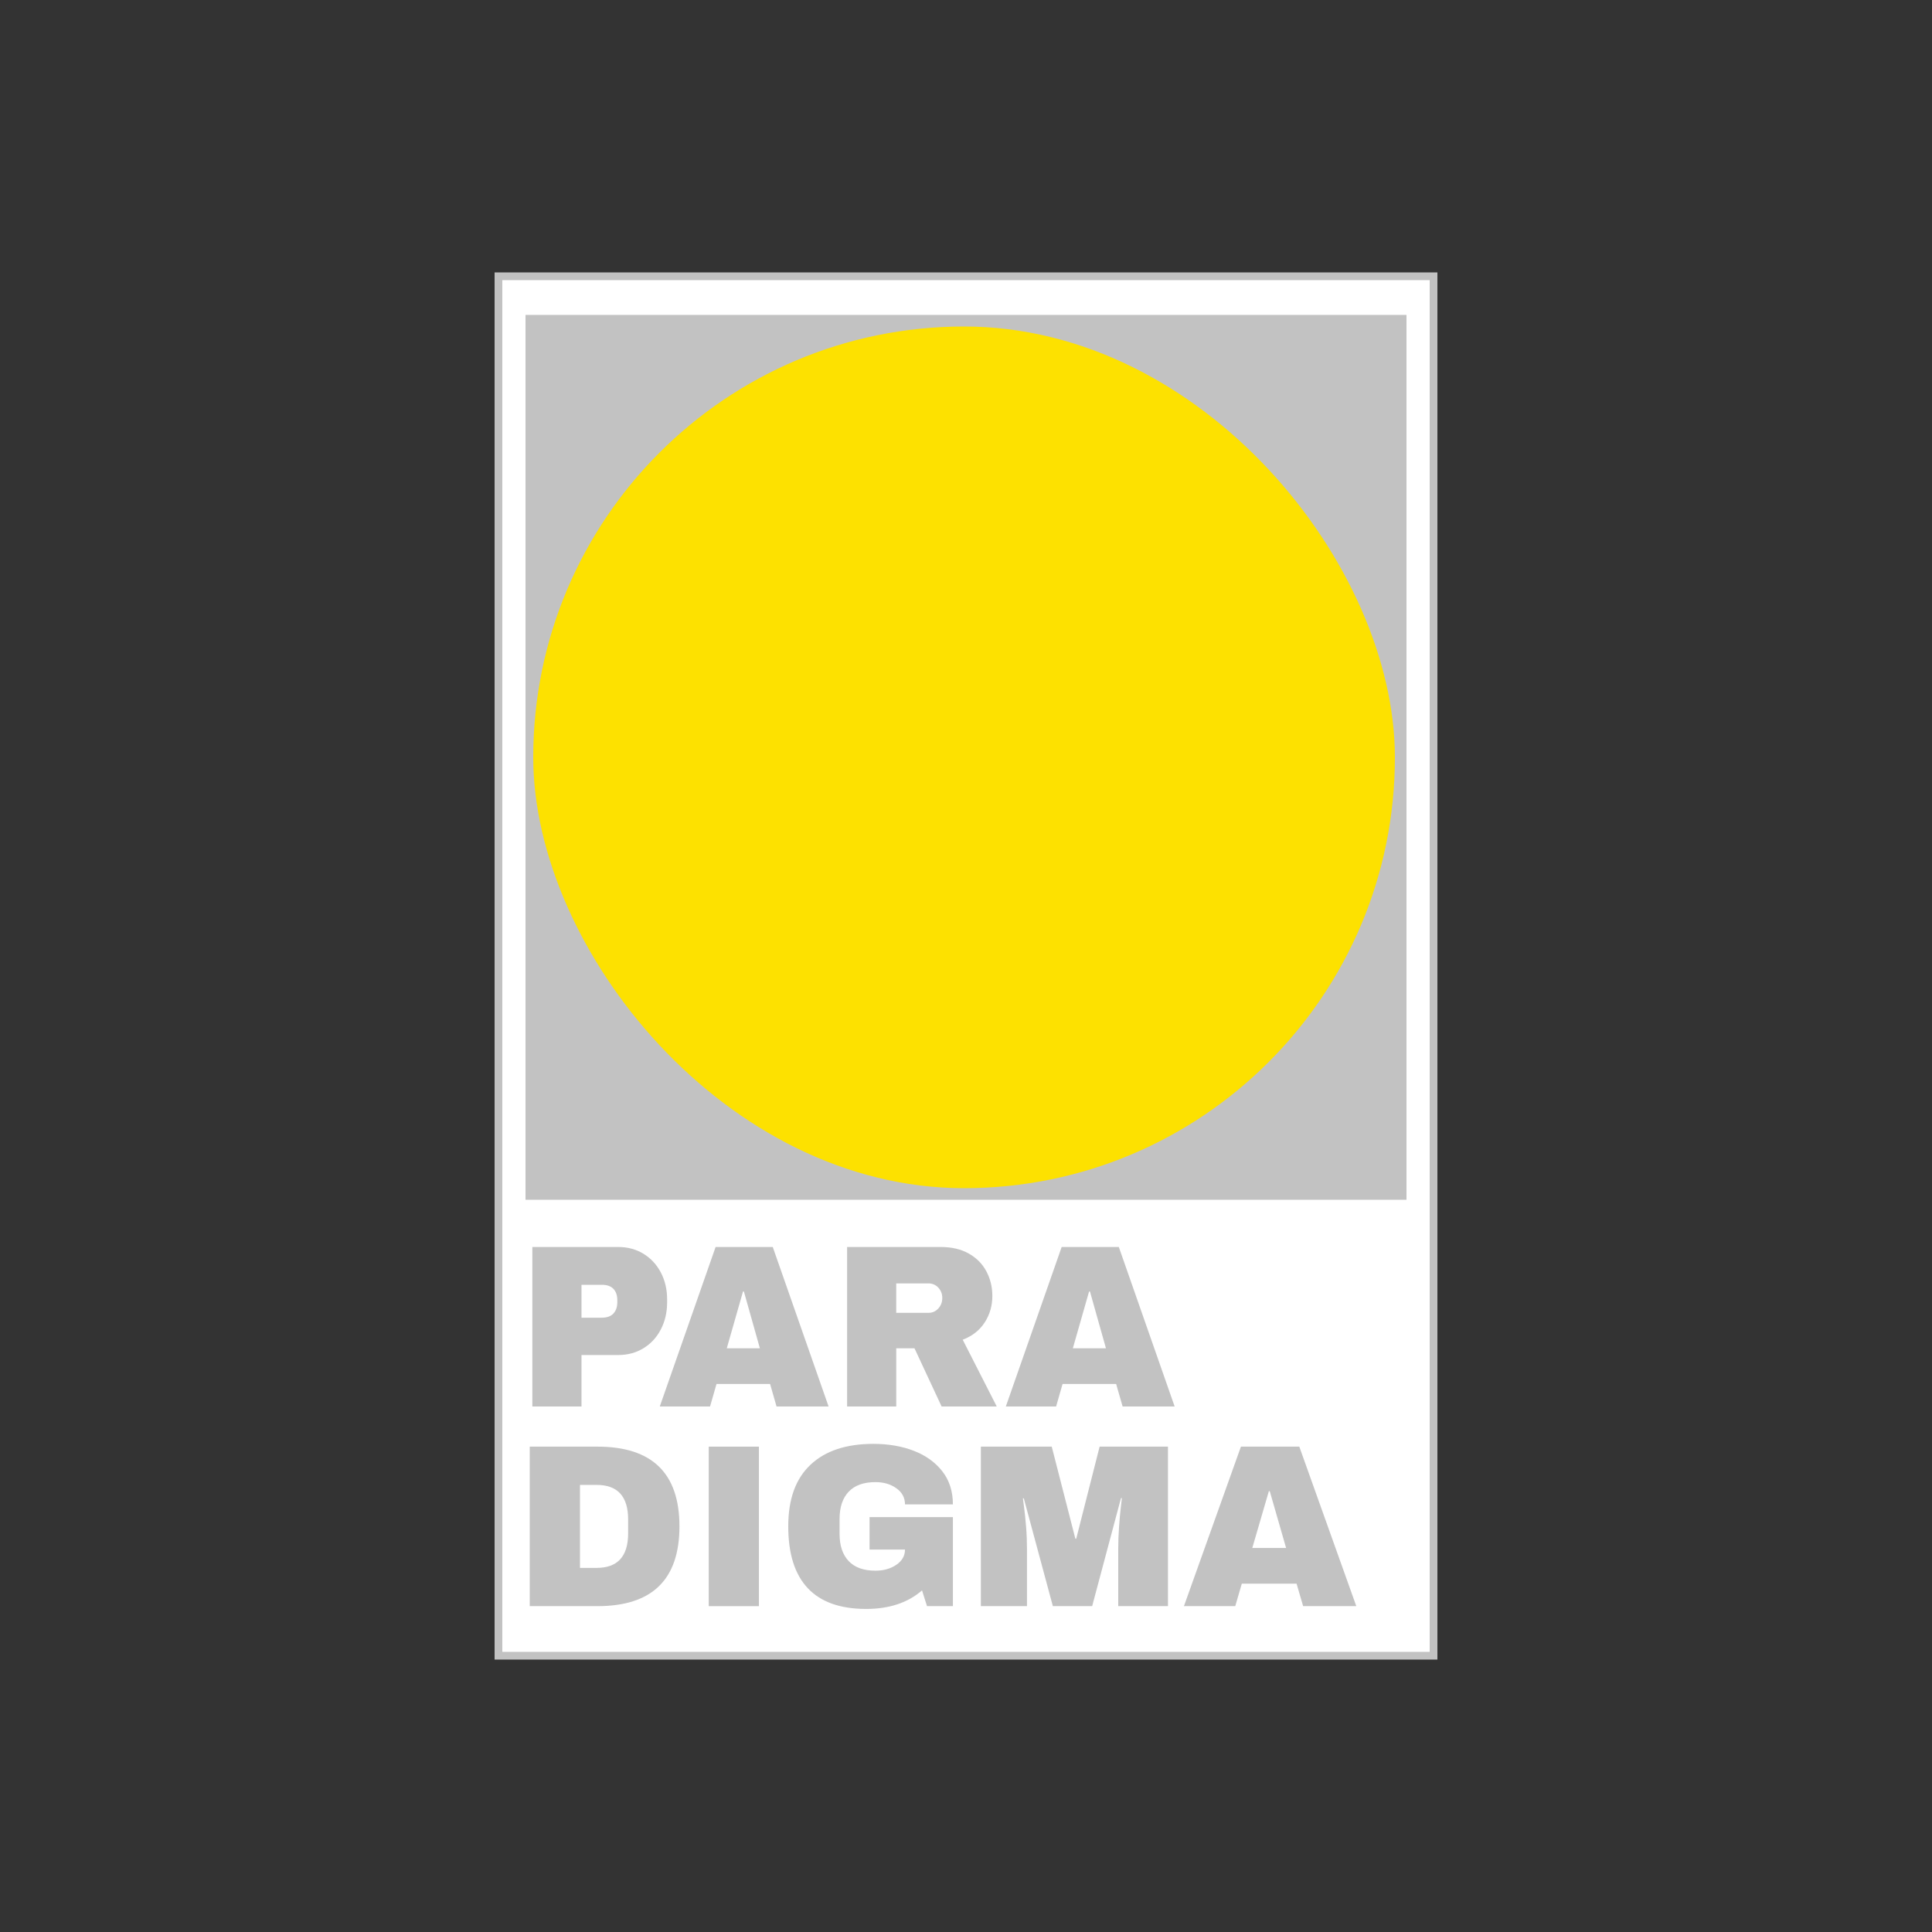
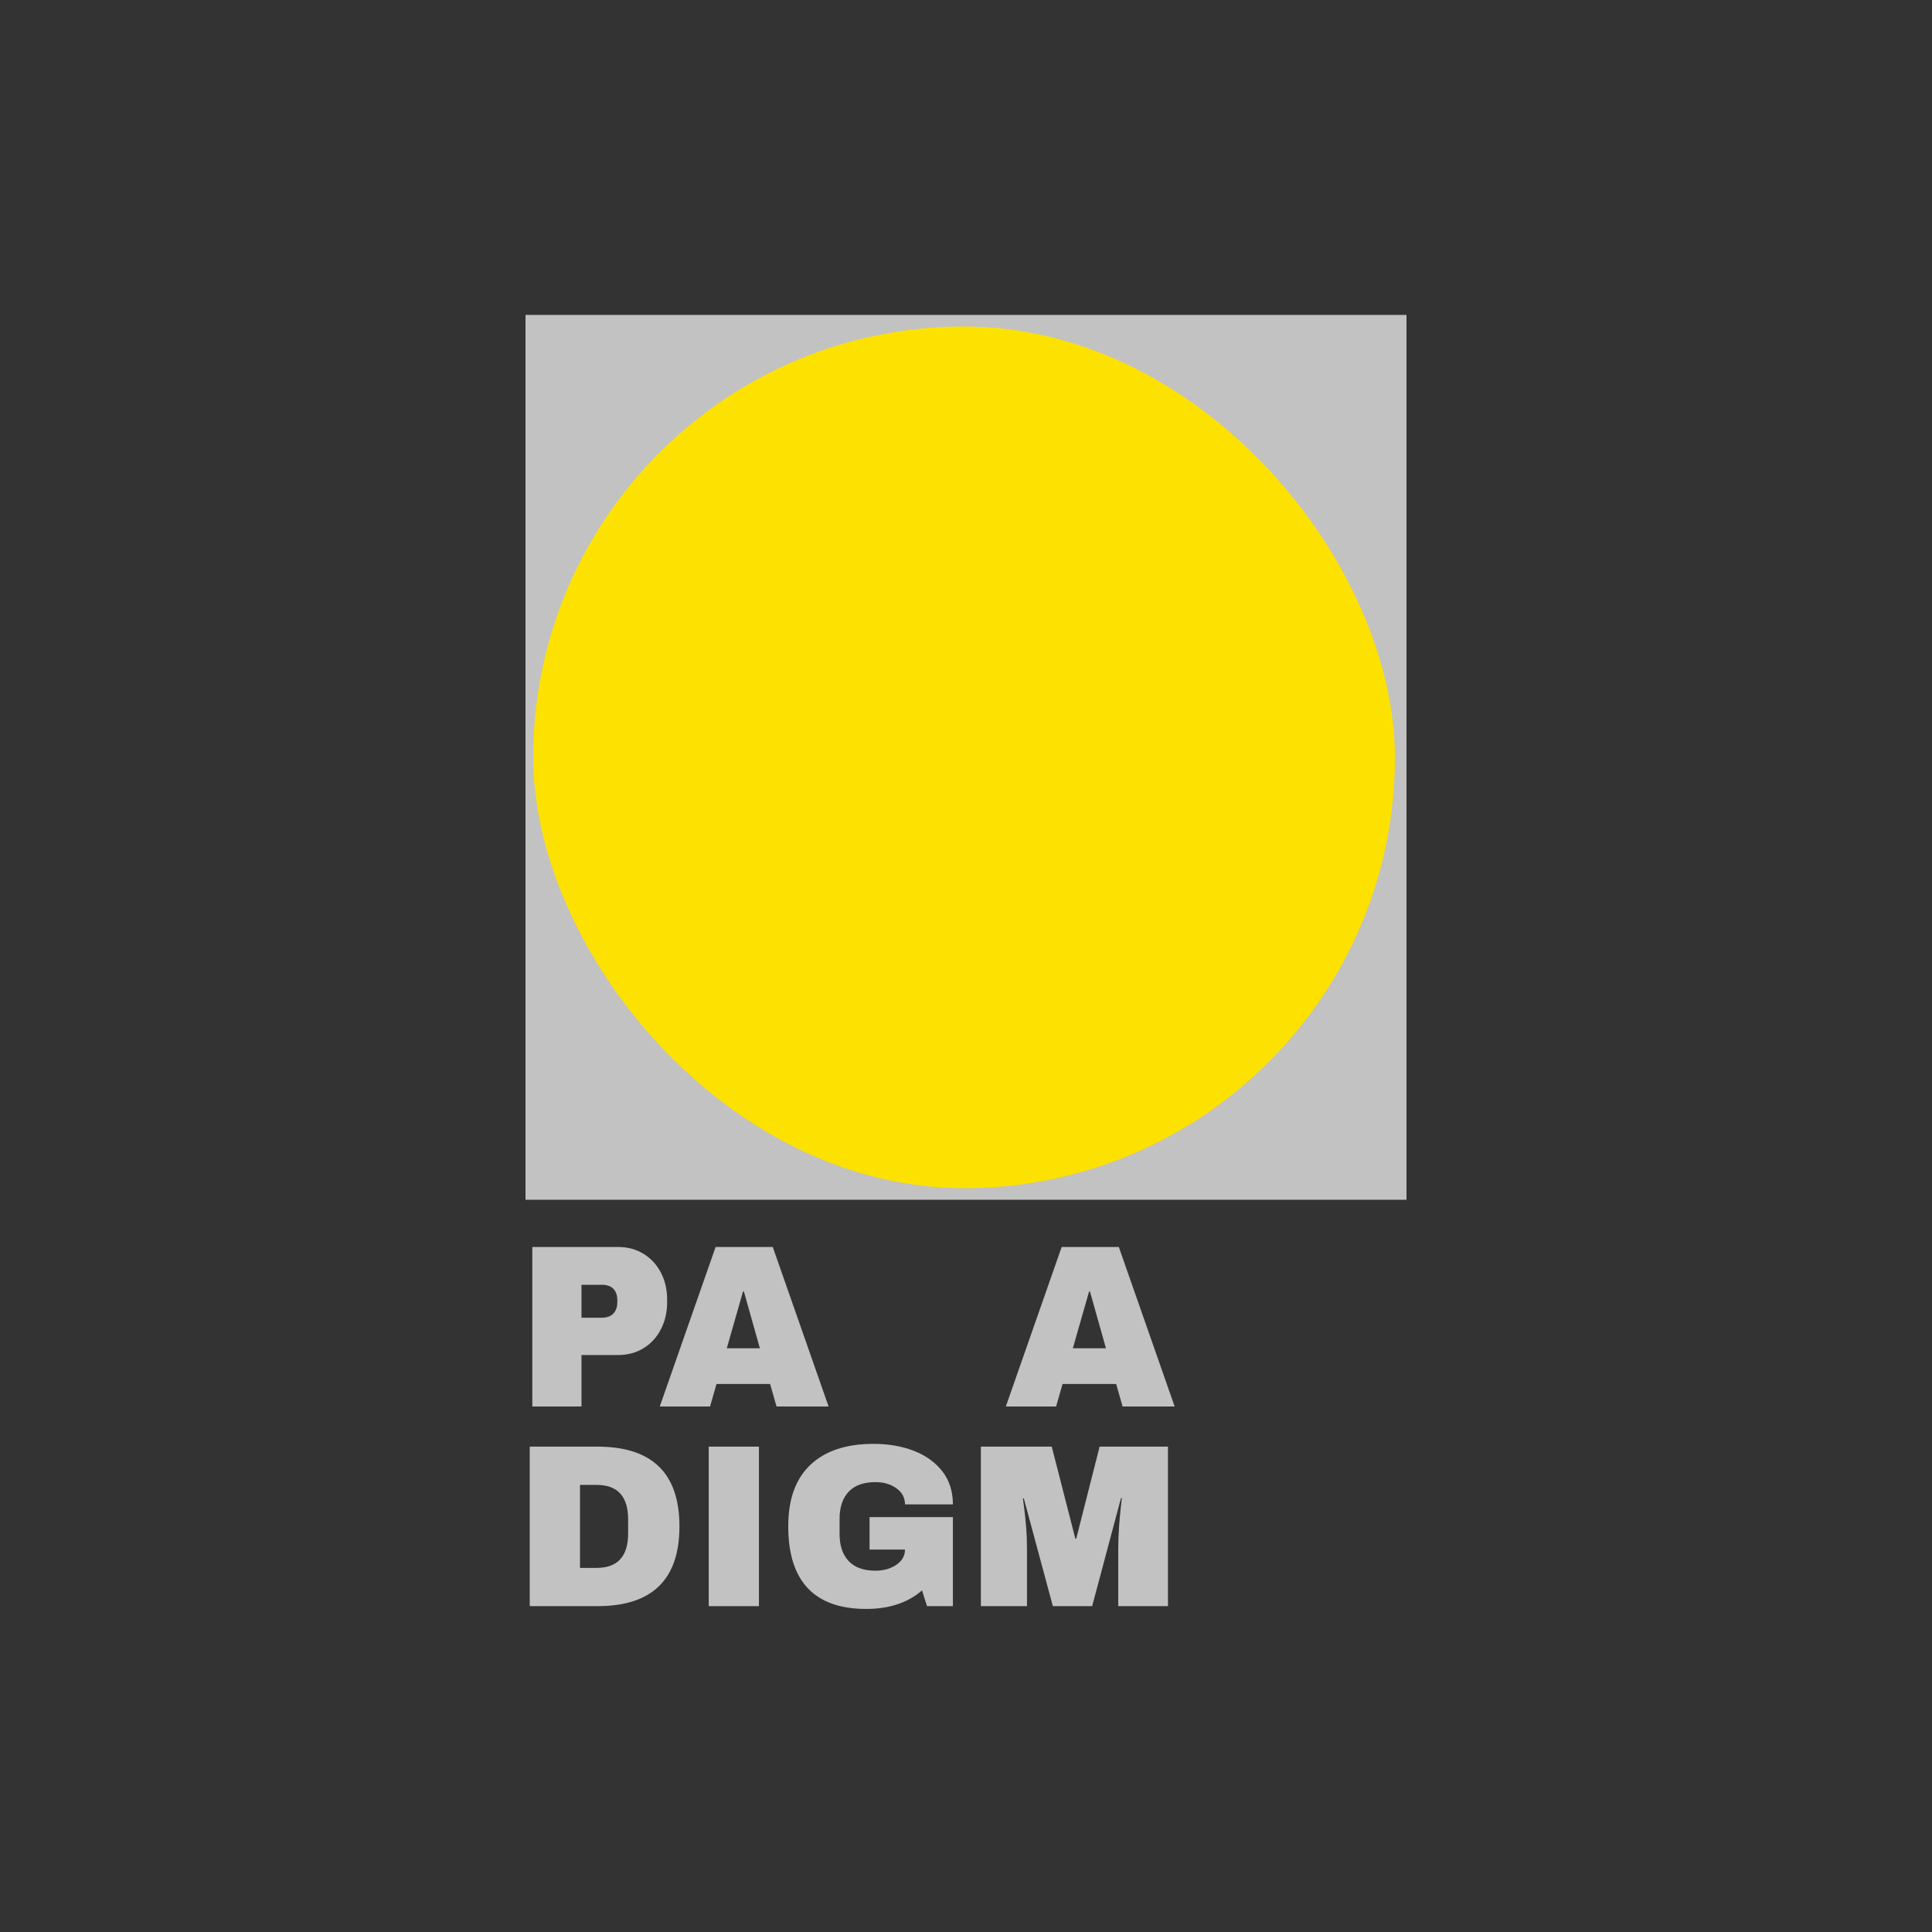
<svg xmlns="http://www.w3.org/2000/svg" id="Livello_1" data-name="Livello 1" viewBox="0 0 500 500">
  <rect x="0" y="0" width="500" height="500" fill="#333333" stroke="none" />
  <defs>
    <style>
      .cls-1 {
        fill: #fde100;
      }

      .cls-1, .cls-2 {
        stroke-width: 0px;
      }

      .cls-2 {
        fill: #c2c2c2;
      }

      .cls-3 {
        fill: #fff;
        stroke: #c2c2c2;
        stroke-miterlimit: 10;
        stroke-width: 2px;
      }
    </style>
  </defs>
-   <rect class="cls-3" x="129" y="71.5" width="242" height="357" />
  <g>
    <path class="cls-2" d="M166.55,324.49c1.92,1.18,3.41,2.8,4.49,4.86,1.07,2.06,1.61,4.37,1.61,6.93v.78c0,2.56-.54,4.88-1.61,6.96-1.07,2.08-2.57,3.71-4.49,4.89-1.92,1.18-4.11,1.77-6.56,1.77h-9.5v13.32h-12.72v-41.28h22.22c2.45,0,4.64.59,6.56,1.77ZM150.49,341.02h5.24c1.34,0,2.35-.36,3.02-1.08.67-.72,1.01-1.7,1.01-2.94v-.48c0-1.28-.34-2.27-1.01-2.97-.67-.7-1.68-1.05-3.02-1.05h-5.24v8.52Z" />
    <path class="cls-2" d="M200.97,364l-1.67-5.82h-13.87l-1.67,5.82h-13.01l14.45-41.28h14.79l14.45,41.28h-13.47ZM188.08,348.94h8.58l-4.14-14.7h-.23l-4.2,14.7Z" />
-     <path class="cls-2" d="M254.85,342.22c-1.3,2.04-3.2,3.54-5.7,4.5l8.81,17.28h-14.27l-7.02-15.06h-4.72v15.06h-12.72v-41.28h24.23c2.84,0,5.27.57,7.28,1.71,2.01,1.14,3.53,2.68,4.55,4.62,1.02,1.94,1.53,4.05,1.53,6.33,0,2.52-.65,4.8-1.96,6.84ZM242.82,333.22c-.69-.72-1.54-1.08-2.53-1.08h-8.35v7.62h8.35c1,0,1.84-.37,2.53-1.11.69-.74,1.04-1.65,1.04-2.73s-.35-1.98-1.04-2.7Z" />
    <path class="cls-2" d="M290.53,364l-1.67-5.82h-13.87l-1.67,5.82h-13.01l14.45-41.28h14.79l14.45,41.28h-13.47ZM277.64,348.94h8.58l-4.14-14.7h-.23l-4.2,14.7Z" />
  </g>
  <g>
    <path class="cls-2" d="M175.84,395.03c0,13.76-7.07,20.64-21.22,20.64h-17.52v-41.28h17.52c14.15,0,21.22,6.88,21.22,20.64ZM150.1,405.77h4.29c5.45,0,8.17-2.98,8.17-8.94v-3.6c0-5.96-2.72-8.94-8.17-8.94h-4.29v21.48Z" />
    <path class="cls-2" d="M183.42,415.67v-41.28h12.99v41.28h-12.99Z" />
    <path class="cls-2" d="M236.5,375.47c3.1,1.2,5.55,2.97,7.38,5.31,1.82,2.34,2.73,5.19,2.73,8.55h-12.4c0-1.72-.74-3.11-2.23-4.17-1.49-1.06-3.29-1.59-5.41-1.59-3.06,0-5.37.83-6.94,2.49-1.57,1.66-2.35,4.01-2.35,7.05v3.84c0,3.04.78,5.39,2.35,7.05,1.57,1.66,3.88,2.49,6.94,2.49,2.12,0,3.92-.51,5.41-1.53,1.49-1.02,2.23-2.33,2.23-3.93h-9.17v-8.4h21.57v23.04h-6.7l-1.29-4.08c-3.68,3.2-8.5,4.8-14.46,4.8-6.7,0-11.74-1.79-15.11-5.37-3.37-3.58-5.05-8.91-5.05-15.99s1.91-12.31,5.73-15.93c3.82-3.62,9.26-5.43,16.31-5.43,3.88,0,7.37.6,10.46,1.8Z" />
    <path class="cls-2" d="M289.4,415.67v-14.88c0-1.84.07-3.73.21-5.67.14-1.94.28-3.57.44-4.89.16-1.32.25-2.16.29-2.52h-.23l-7.46,27.96h-10.17l-7.52-27.9h-.23c.04.36.15,1.19.32,2.49.18,1.3.34,2.92.5,4.86.16,1.94.23,3.83.23,5.67v14.88h-11.93v-41.28h18.34l6.11,23.82h.23l6.05-23.82h17.69v41.28h-12.87Z" />
-     <path class="cls-2" d="M337.25,415.67l-1.7-5.82h-14.17l-1.7,5.82h-13.28l14.75-41.28h15.11l14.75,41.28h-13.75ZM324.08,400.61h8.76l-4.23-14.7h-.23l-4.29,14.7Z" />
  </g>
  <g>
    <rect class="cls-2" x="136" y="81.5" width="228" height="229" />
    <rect class="cls-1" x="138" y="84.5" width="223" height="223" rx="111.5" ry="111.5" />
  </g>
</svg>